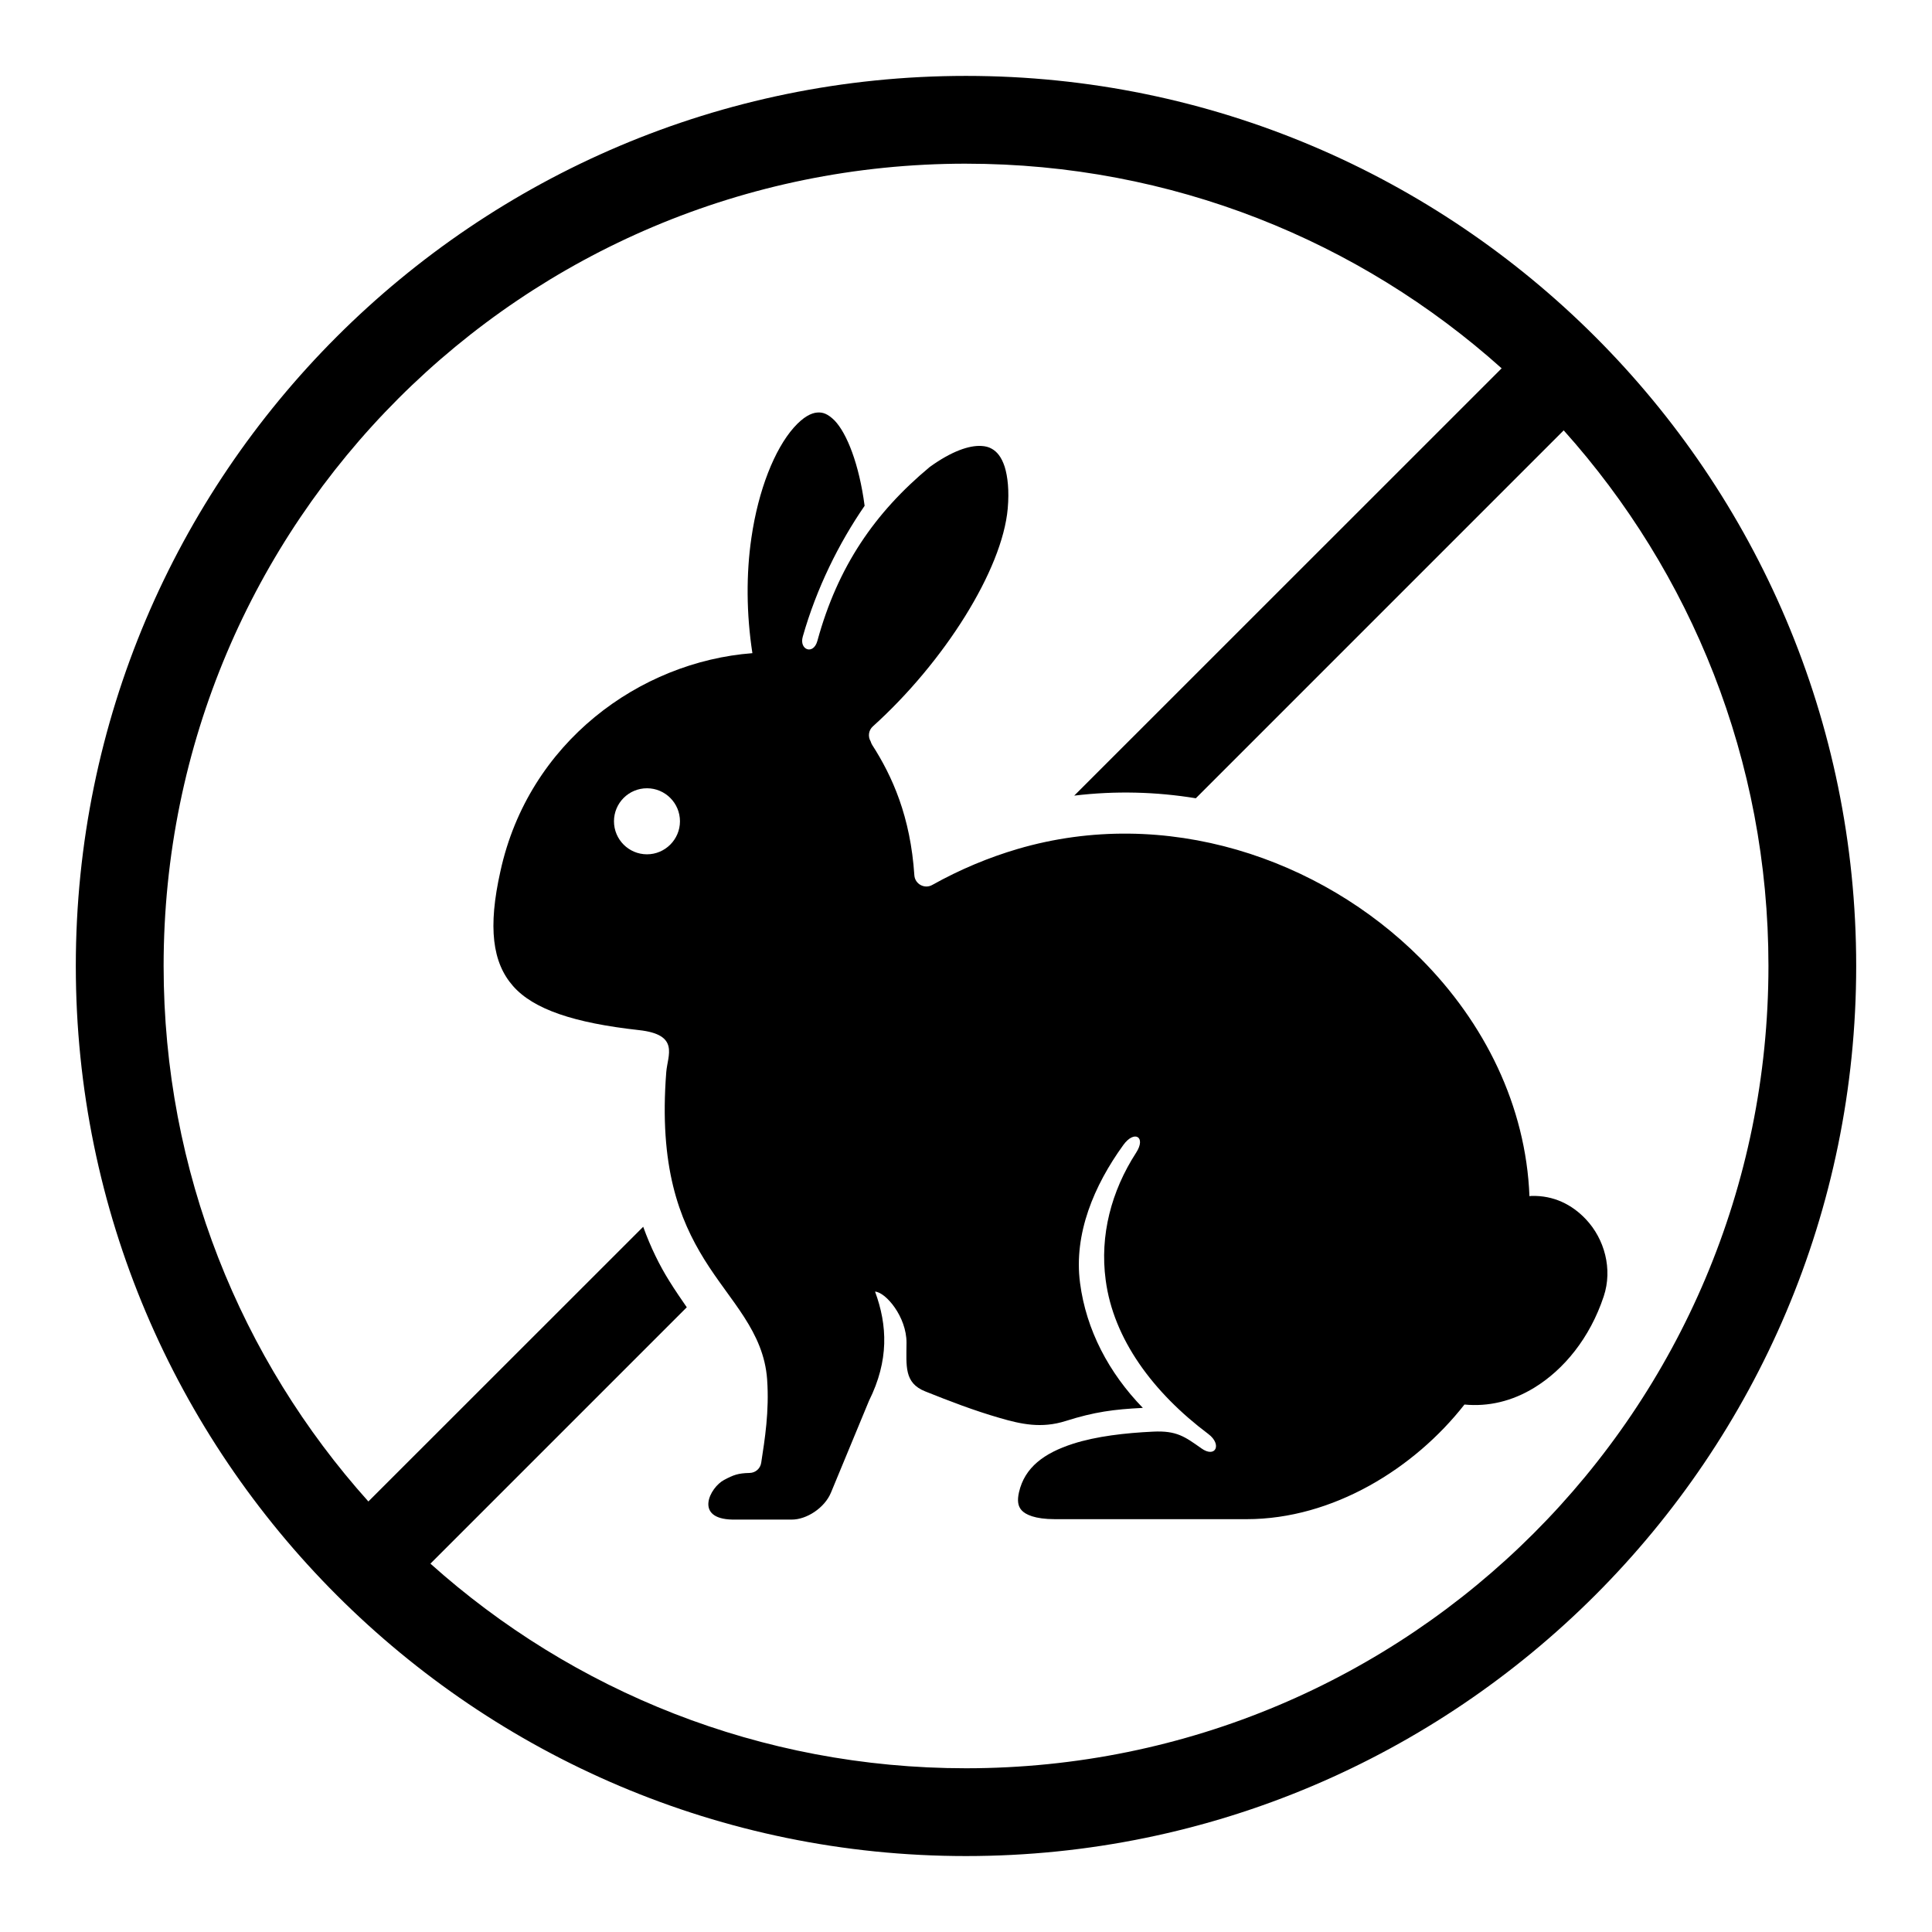
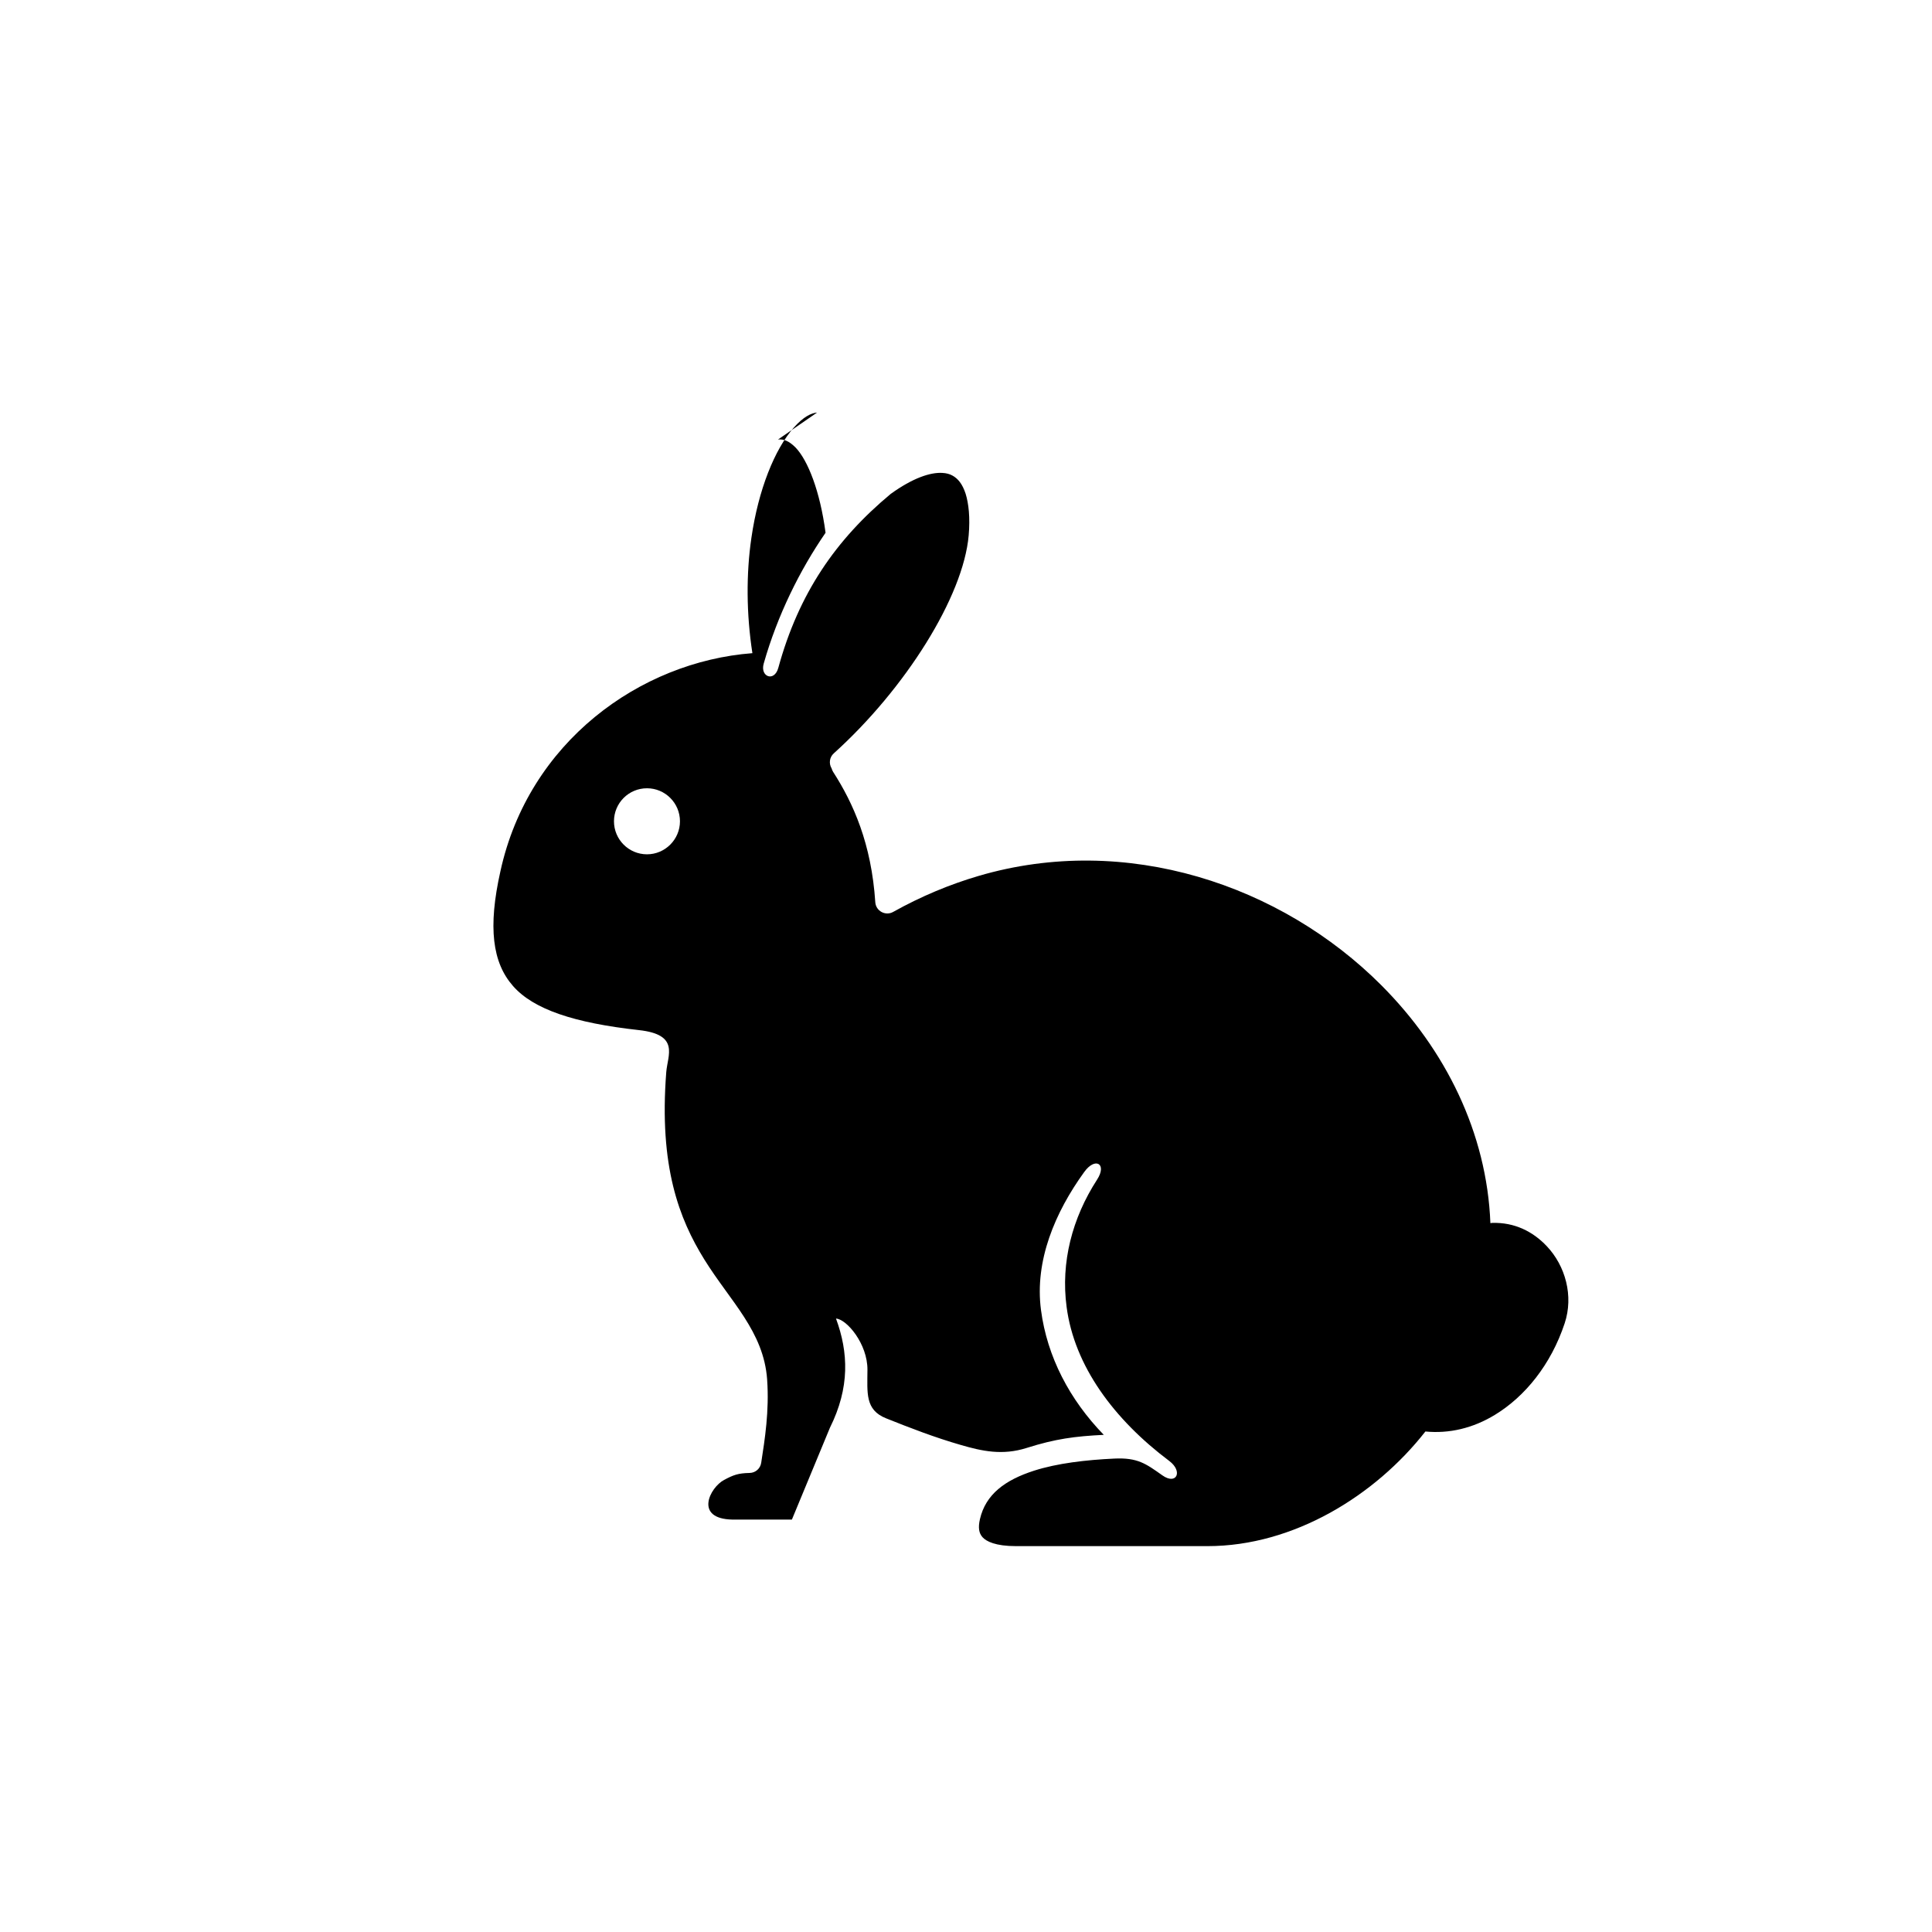
<svg xmlns="http://www.w3.org/2000/svg" fill="#000000" width="800px" height="800px" version="1.1" viewBox="144 144 512 512">
  <g fill-rule="evenodd">
-     <path d="m399.99 187.38c54.605 0 104.32 20.504 141.96 54.23l-113.27 113.24c10.883-1.316 21.727-1.023 32.223 0.699l97.492-97.5c33.738 37.641 54.262 87.348 54.262 141.93 0 117.55-95.074 212.63-212.66 212.63-54.586 0-104.29-20.492-141.93-54.227l67.938-67.938c-1.461-2.129-3.008-4.344-4.637-6.969-2.57-4.102-4.934-8.891-6.914-14.371l-72.832 72.801c-33.738-37.613-54.262-87.348-54.262-141.92 0-117.59 95.082-212.61 212.64-212.61zm0-23.266c-130.16 0-235.9 105.71-235.9 235.87 0 130.14 105.75 235.89 235.9 235.89 130.14 0 235.92-105.75 235.92-235.89 0-130.15-105.78-235.87-235.92-235.87z" />
-     <path d="m315.46 352.9c4.809 0 8.738 3.914 8.738 8.75 0 4.812-3.934 8.75-8.738 8.75-4.844 0-8.75-3.934-8.75-8.75 0.008-4.836 3.906-8.75 8.75-8.75zm45.074-99.57c-1.496 0.117-3.59 1.082-6.156 3.969-5.102 5.769-9.41 16.531-11.246 29.215-1.406 9.562-1.344 20.176 0.262 30.582-29.852 2.277-59.309 23.617-66.773 57.766-3.352 14.93-2.129 24.227 3.332 30.438 5.418 6.18 16.184 9.789 33.379 11.688 10.875 1.191 7.586 6.648 7.234 11.133-1.953 25.078 3.441 38.922 10.094 49.66 6.902 11.133 15.715 19.012 16.641 31.801v0.062c0.582 8.312-0.609 15.746-1.574 22.012-0.23 1.523-1.516 2.66-3.062 2.688-3.09 0.062-4.344 0.555-6.789 1.863-3.734 1.977-8.016 10.293 2.215 10.496h15.77c3.879 0 8.66-3.062 10.352-7.144l10.082-24.344c5.309-10.664 4.902-19.996 1.605-28.926 2.828 0.152 8.367 6.68 8.336 13.562-0.027 6.152-0.668 10.641 4.953 12.879 6.422 2.57 12.918 5.078 19.801 7.059 5.598 1.629 11.016 2.828 17.438 0.785 7.637-2.418 12.77-3.09 20.438-3.469-9.039-9.297-15.02-20.695-16.641-33.09-1.723-13.059 3.734-25.891 11.457-36.566 2.938-4.082 6.117-2.156 3.41 2.016-6.621 10.234-9.652 21.949-8.078 33.727 2.039 15.629 12.535 29.824 27.227 40.848 3.672 2.769 1.898 6.473-1.863 3.789-4.371-3.09-6.531-4.727-12.742-4.434-7.461 0.352-15.07 1.227-21.254 3.207-7.695 2.481-12.824 6.269-14.336 12.852-0.5 2.215-0.297 3.68 0.695 4.785 0.992 1.102 3.441 2.356 8.84 2.356h50.789c22.855 0 44.465-13.434 57.727-30.379 6.269 0.609 12.59-0.844 18.457-4.434 7.898-4.809 14.805-13.234 18.449-24.227 2.418-7.254 0.207-15.219-4.727-20.438-3.672-3.902-8.57-6.359-14.461-6.18-0.172 0-0.352 0.062-0.492 0.062-0.934-23.938-11.895-45.988-28.867-63.012-26.555-26.617-67.605-40.5-106.76-29.004-7.613 2.238-15.219 5.391-22.684 9.562-2.016 1.102-4.523-0.262-4.695-2.57-1.023-15.566-5.84-26.27-11.168-34.551-0.18-0.293-0.32-0.609-0.41-0.934-0.789-1.316-0.555-2.973 0.582-3.992 18.922-17.059 34.32-41.492 35.742-57.754 0.41-4.727 0-8.426-0.812-11.055-0.852-2.594-2.043-4.023-3.5-4.809-0.734-0.41-1.605-0.645-2.68-0.699-3.152-0.18-7.785 1.316-13.676 5.57-14.582 12.129-24.379 26.383-29.773 46.066-1.047 3.875-4.898 2.418-3.875-1.113 3.644-12.824 9.562-24.75 16.387-34.66-1.457-11.055-4.695-19.184-7.926-22.57-1.812-1.82-3.18-2.285-4.668-2.144z" />
+     <path d="m315.46 352.9c4.809 0 8.738 3.914 8.738 8.75 0 4.812-3.934 8.75-8.738 8.75-4.844 0-8.75-3.934-8.75-8.75 0.008-4.836 3.906-8.75 8.75-8.75zm45.074-99.57c-1.496 0.117-3.59 1.082-6.156 3.969-5.102 5.769-9.41 16.531-11.246 29.215-1.406 9.562-1.344 20.176 0.262 30.582-29.852 2.277-59.309 23.617-66.773 57.766-3.352 14.93-2.129 24.227 3.332 30.438 5.418 6.18 16.184 9.789 33.379 11.688 10.875 1.191 7.586 6.648 7.234 11.133-1.953 25.078 3.441 38.922 10.094 49.66 6.902 11.133 15.715 19.012 16.641 31.801v0.062c0.582 8.312-0.609 15.746-1.574 22.012-0.23 1.523-1.516 2.66-3.062 2.688-3.09 0.062-4.344 0.555-6.789 1.863-3.734 1.977-8.016 10.293 2.215 10.496h15.77l10.082-24.344c5.309-10.664 4.902-19.996 1.605-28.926 2.828 0.152 8.367 6.68 8.336 13.562-0.027 6.152-0.668 10.641 4.953 12.879 6.422 2.57 12.918 5.078 19.801 7.059 5.598 1.629 11.016 2.828 17.438 0.785 7.637-2.418 12.77-3.09 20.438-3.469-9.039-9.297-15.02-20.695-16.641-33.09-1.723-13.059 3.734-25.891 11.457-36.566 2.938-4.082 6.117-2.156 3.41 2.016-6.621 10.234-9.652 21.949-8.078 33.727 2.039 15.629 12.535 29.824 27.227 40.848 3.672 2.769 1.898 6.473-1.863 3.789-4.371-3.09-6.531-4.727-12.742-4.434-7.461 0.352-15.07 1.227-21.254 3.207-7.695 2.481-12.824 6.269-14.336 12.852-0.5 2.215-0.297 3.68 0.695 4.785 0.992 1.102 3.441 2.356 8.84 2.356h50.789c22.855 0 44.465-13.434 57.727-30.379 6.269 0.609 12.59-0.844 18.457-4.434 7.898-4.809 14.805-13.234 18.449-24.227 2.418-7.254 0.207-15.219-4.727-20.438-3.672-3.902-8.57-6.359-14.461-6.18-0.172 0-0.352 0.062-0.492 0.062-0.934-23.938-11.895-45.988-28.867-63.012-26.555-26.617-67.605-40.5-106.76-29.004-7.613 2.238-15.219 5.391-22.684 9.562-2.016 1.102-4.523-0.262-4.695-2.57-1.023-15.566-5.84-26.27-11.168-34.551-0.18-0.293-0.32-0.609-0.41-0.934-0.789-1.316-0.555-2.973 0.582-3.992 18.922-17.059 34.32-41.492 35.742-57.754 0.41-4.727 0-8.426-0.812-11.055-0.852-2.594-2.043-4.023-3.5-4.809-0.734-0.41-1.605-0.645-2.68-0.699-3.152-0.18-7.785 1.316-13.676 5.57-14.582 12.129-24.379 26.383-29.773 46.066-1.047 3.875-4.898 2.418-3.875-1.113 3.644-12.824 9.562-24.75 16.387-34.66-1.457-11.055-4.695-19.184-7.926-22.57-1.812-1.82-3.18-2.285-4.668-2.144z" />
  </g>
</svg>